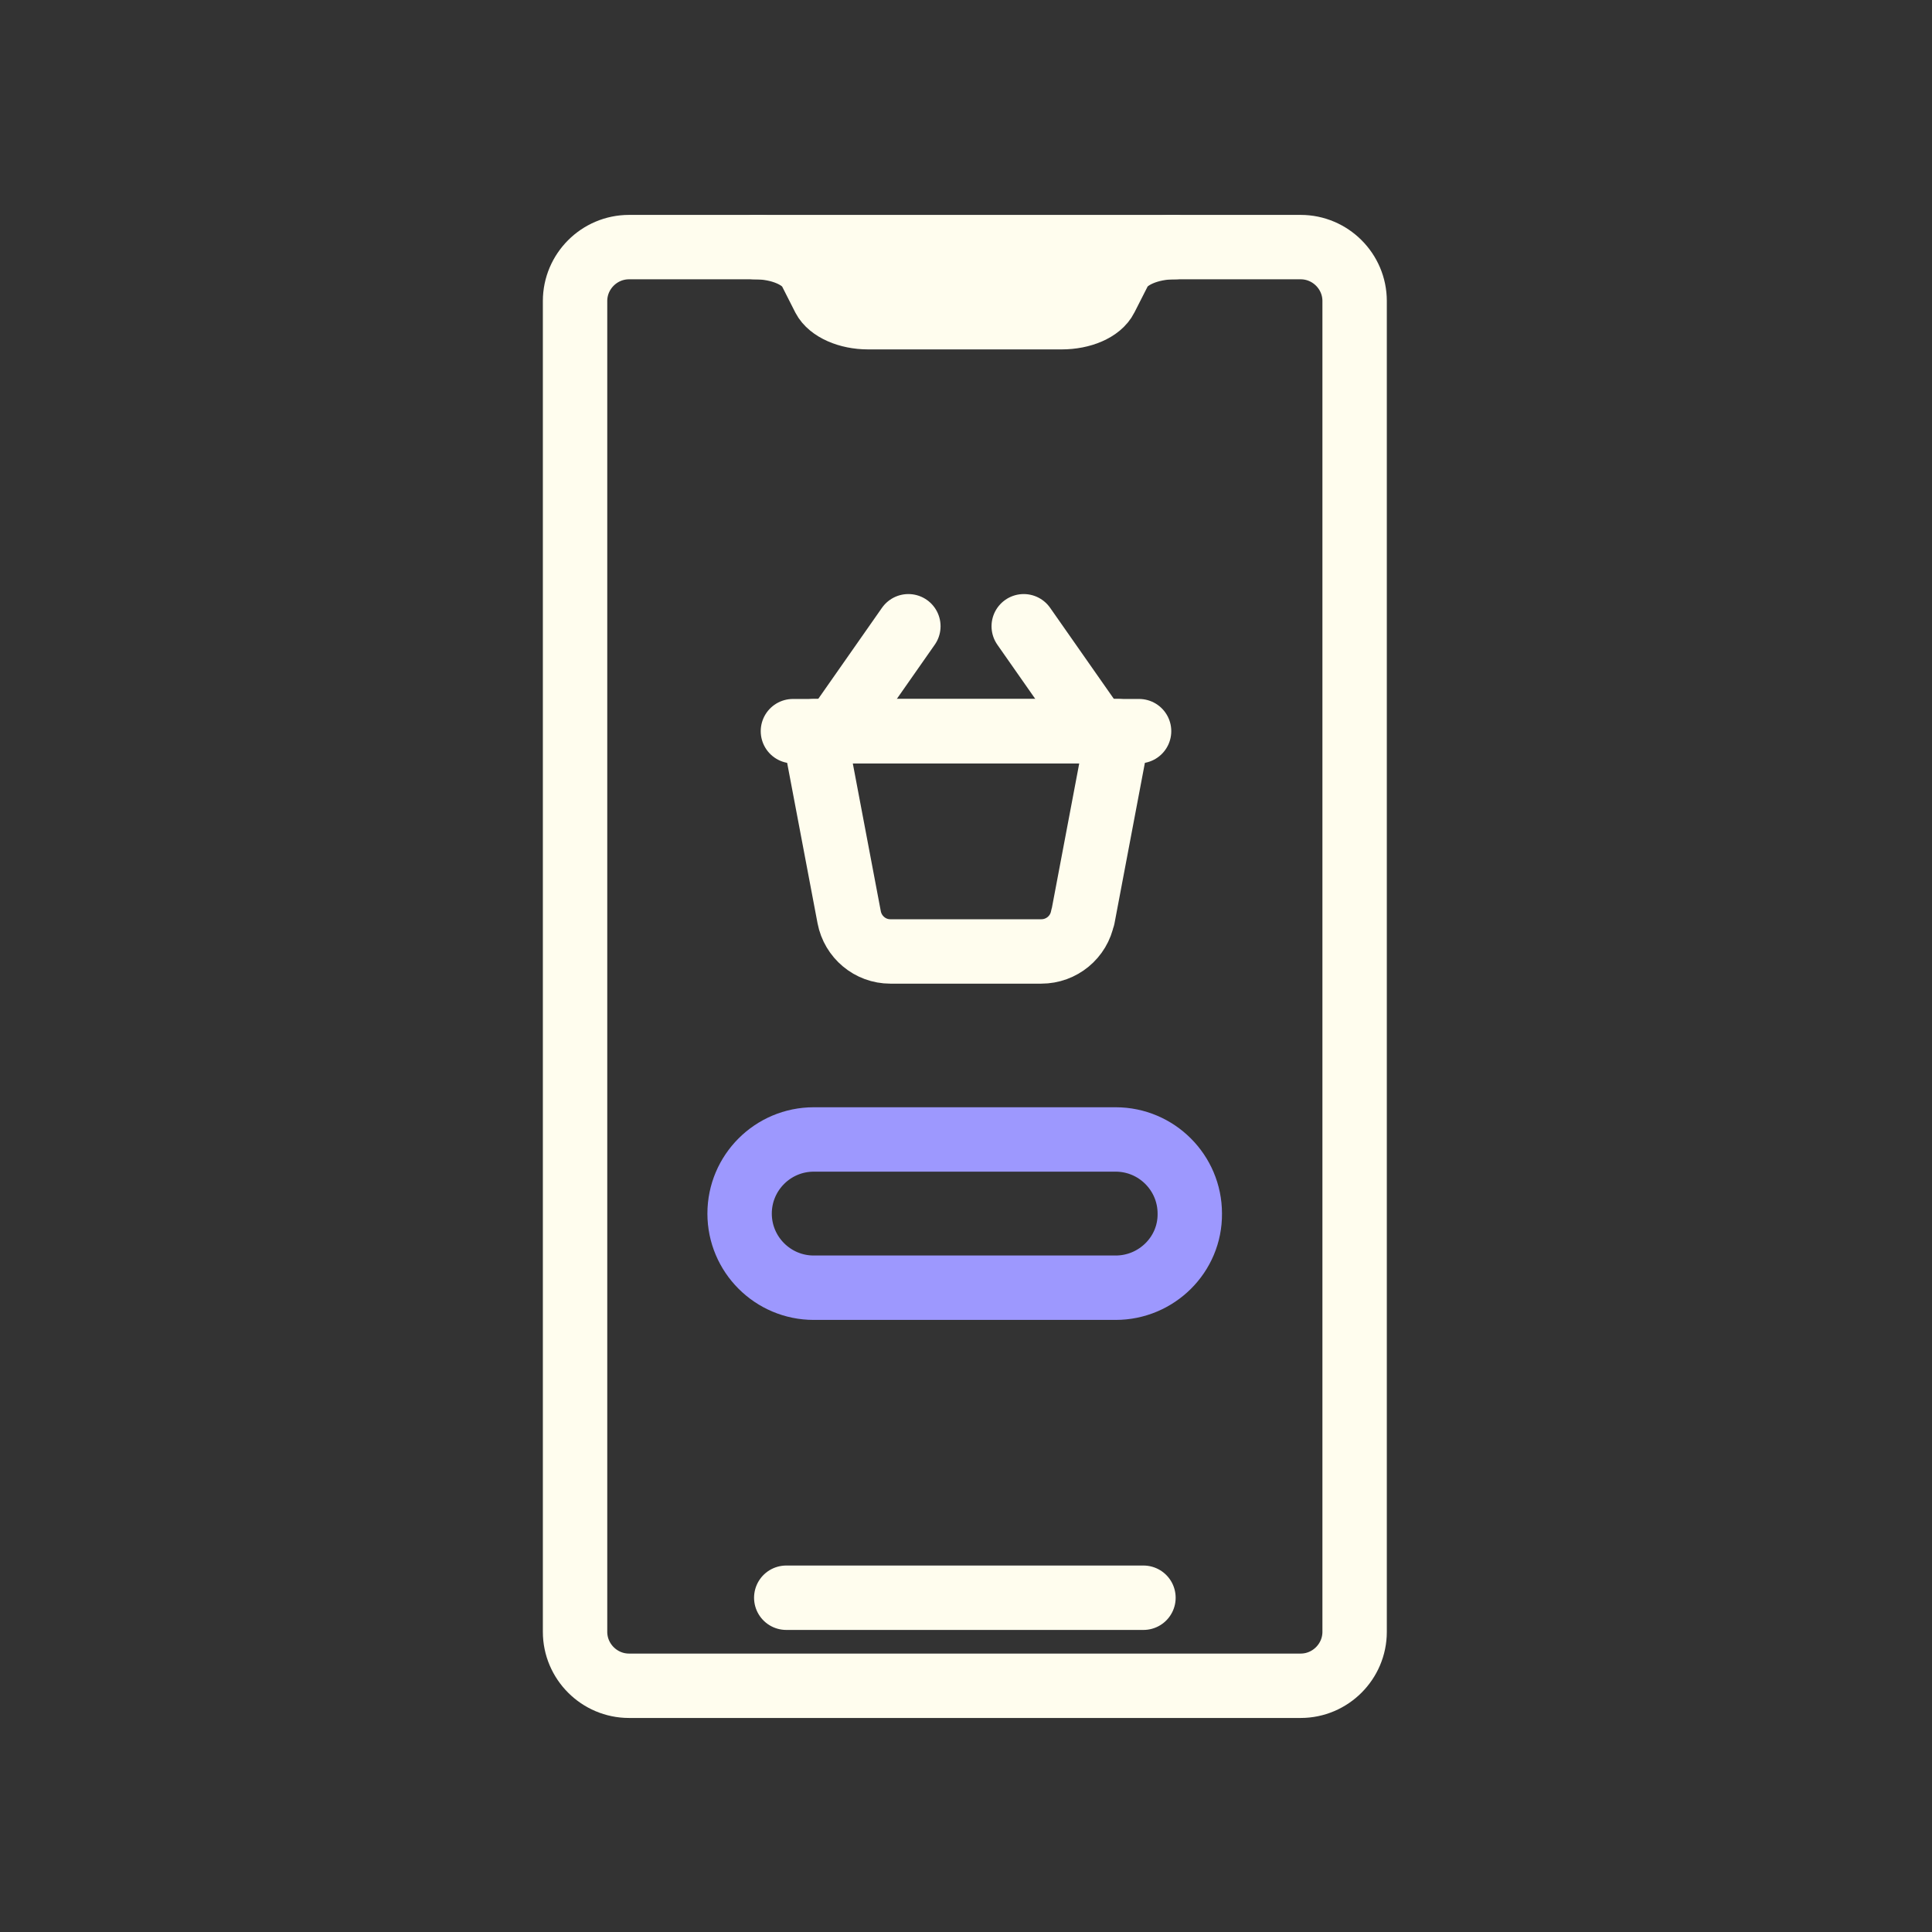
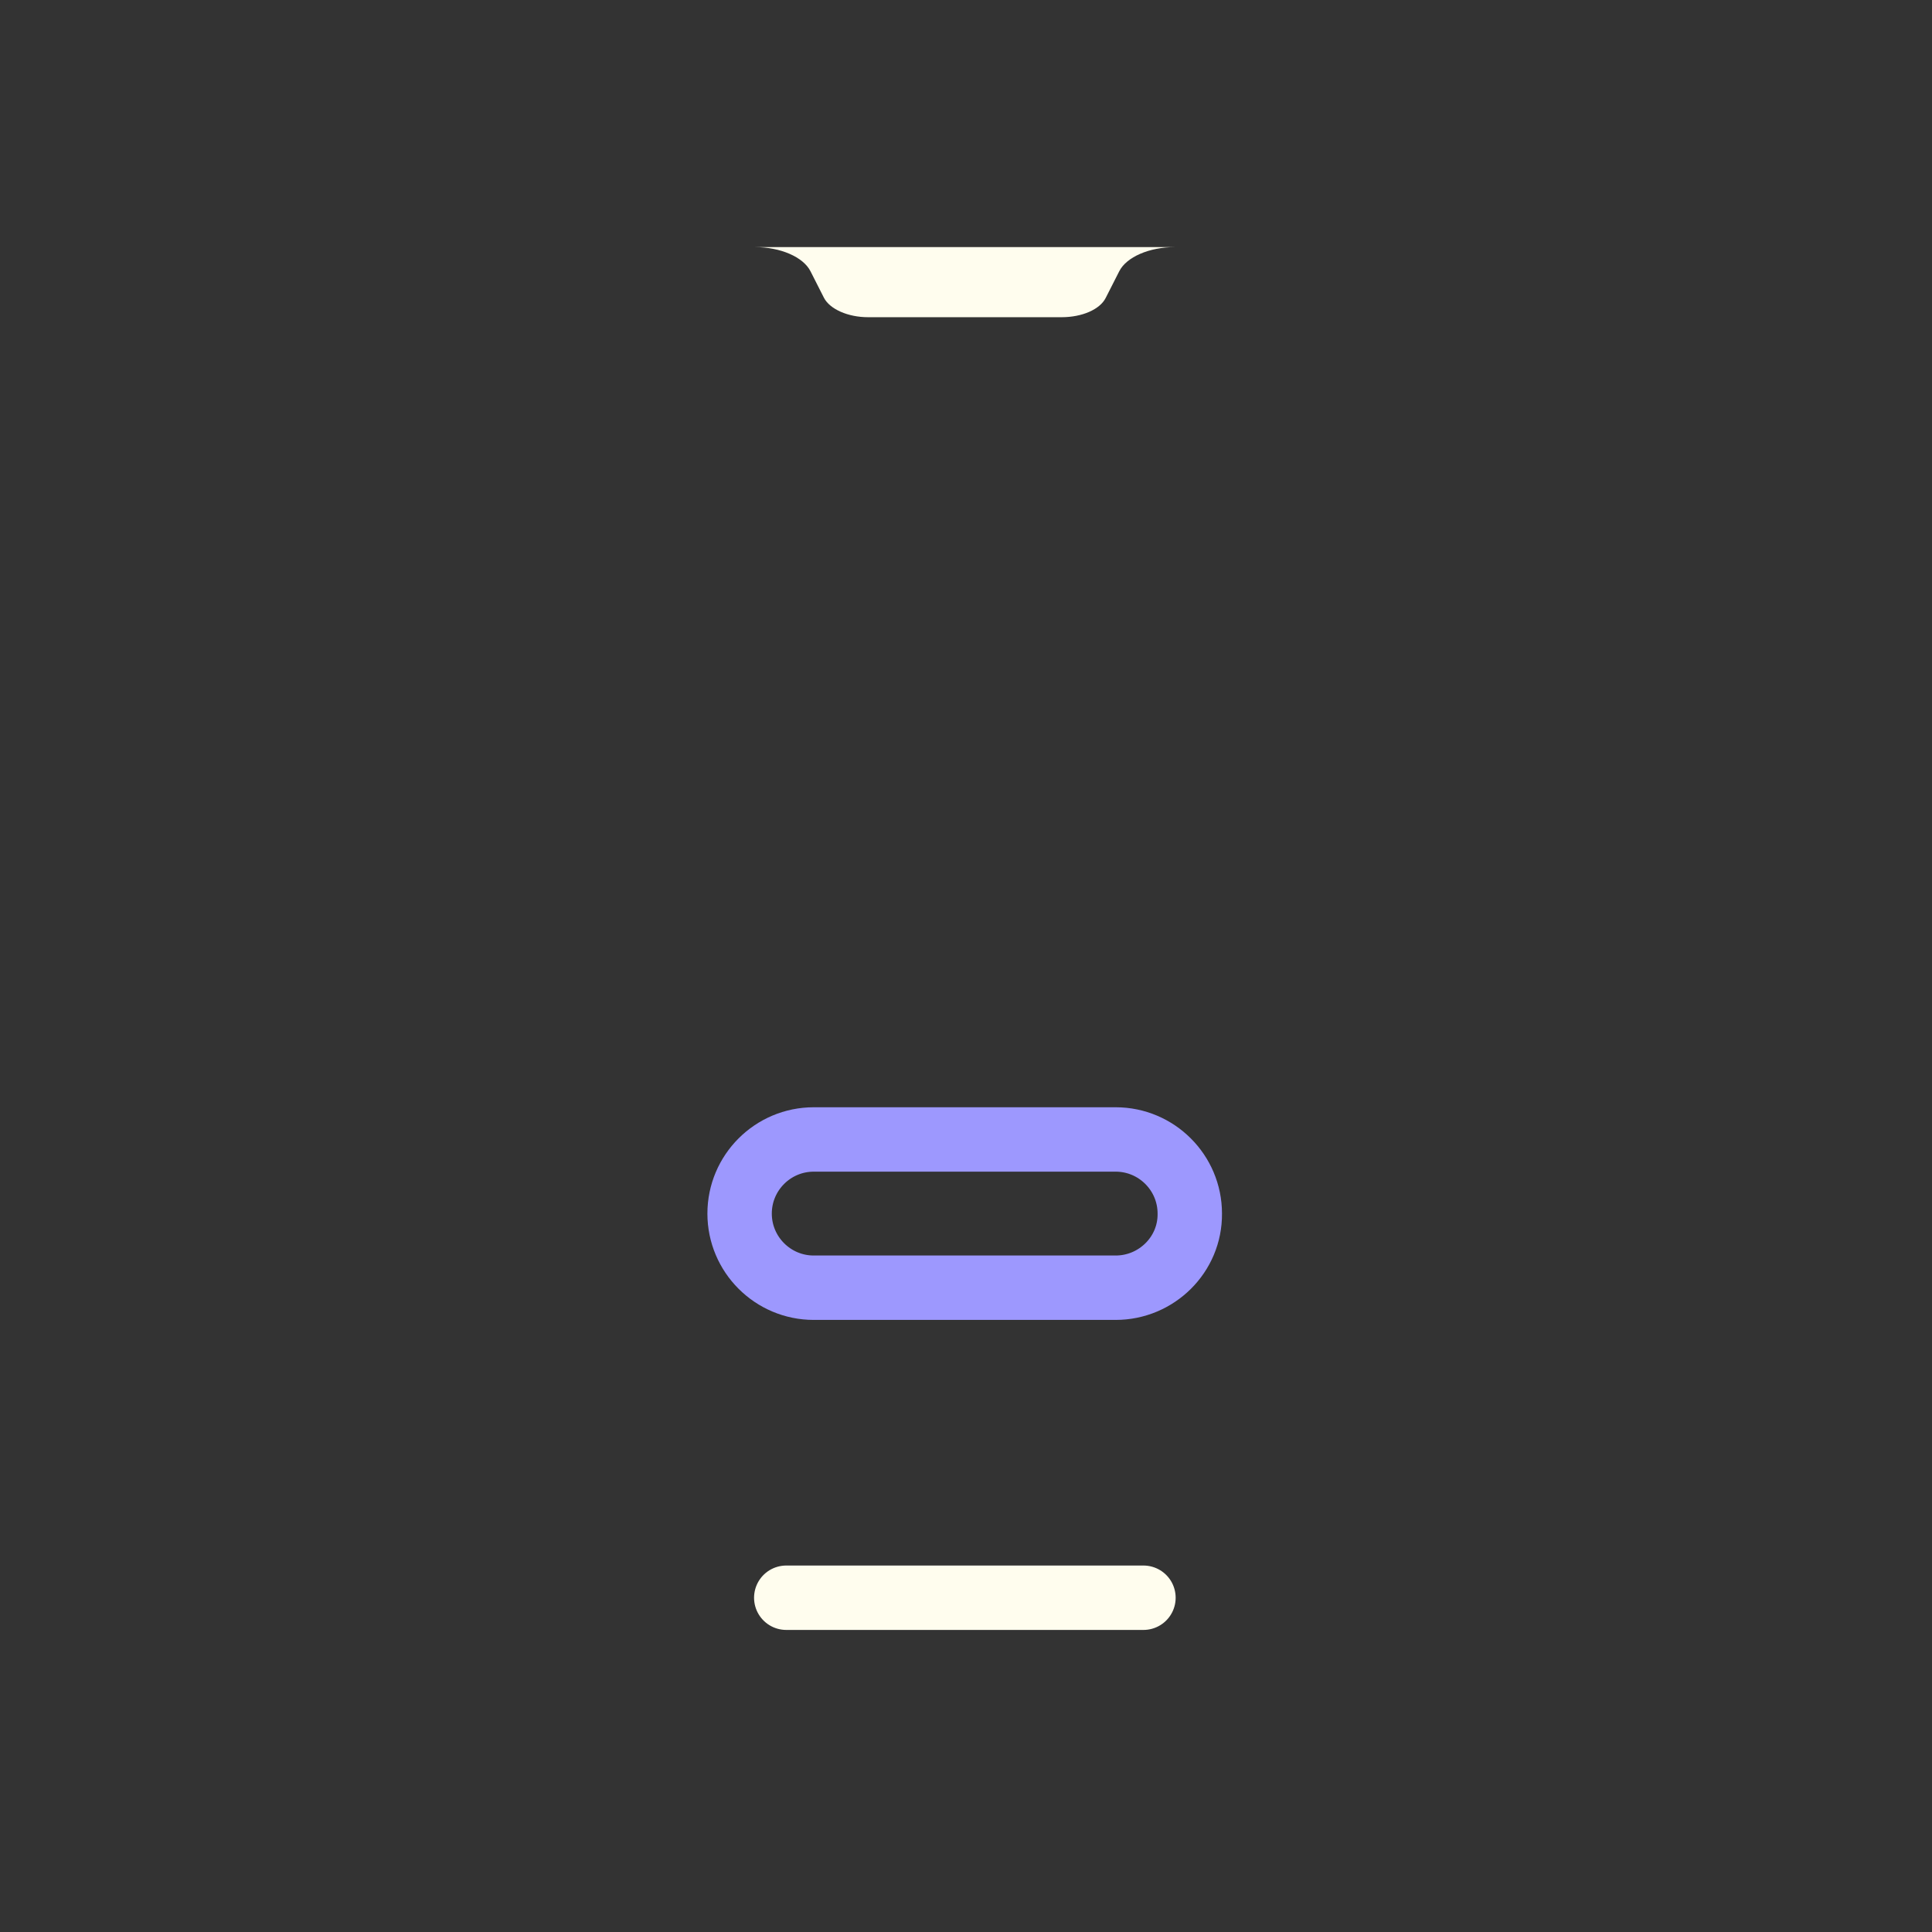
<svg xmlns="http://www.w3.org/2000/svg" width="60" height="60" viewBox="0 0 60 60" fill="none">
  <rect x="0" y="0" width="60" height="60" fill="#333333" stroke="none" />
-   <path d="M40.394 52.353H19.534C18.613 52.353 17.859 51.599 17.859 50.678V9.348C17.859 8.427 18.613 7.674 19.534 7.674H40.394C41.315 7.674 42.069 8.427 42.069 9.348V50.678C42.069 51.599 41.315 52.353 40.394 52.353Z" stroke="#FFFDEE" stroke-width="2" stroke-miterlimit="10" stroke-linecap="round" stroke-linejoin="round" />
  <path d="M23.441 7.674C24.237 7.674 24.948 7.981 25.172 8.427L25.59 9.251C25.772 9.599 26.33 9.851 26.958 9.851H32.972C33.599 9.851 34.158 9.613 34.339 9.251L34.758 8.427C34.981 7.981 35.693 7.674 36.488 7.674" fill="#FFFDEE" />
-   <path d="M23.441 7.674C24.237 7.674 24.948 7.981 25.172 8.427L25.59 9.251C25.772 9.599 26.33 9.851 26.958 9.851H32.972C33.599 9.851 34.158 9.613 34.339 9.251L34.758 8.427C34.981 7.981 35.693 7.674 36.488 7.674" stroke="#FFFDEE" stroke-width="2" stroke-miterlimit="10" stroke-linecap="round" stroke-linejoin="round" />
  <path d="M34.648 39.991H25.271C24.001 39.991 22.969 38.959 22.969 37.689C22.969 36.419 24.001 35.387 25.271 35.387H34.648C35.918 35.387 36.95 36.419 36.95 37.689C36.964 38.959 35.918 39.991 34.648 39.991Z" stroke="#9D98FE" stroke-width="2" stroke-miterlimit="10" stroke-linecap="round" stroke-linejoin="round" />
  <g clip-path="url(#clip0_1797_42302)">
    <mask id="mask0_1797_42302" style="mask-type:luminance" maskUnits="userSpaceOnUse" x="18" y="13" width="24" height="24">
-       <path d="M42 13H18V37H42V13Z" fill="white" />
-     </mask>
+       </mask>
    <g mask="url(#mask0_1797_42302)">
      <path d="M33.63 28.486L34.724 22.707H25.277L26.372 28.486C26.489 29.098 27.023 29.548 27.649 29.548H32.34C32.965 29.548 33.506 29.105 33.623 28.486H33.63Z" stroke="#FFFDEE" stroke-width="2" stroke-linecap="round" stroke-linejoin="round" />
      <path d="M25.93 22.707L28.21 19.449" stroke="#FFFDEE" stroke-width="2" stroke-linecap="round" stroke-linejoin="round" />
-       <path d="M34.073 22.707L31.793 19.449" stroke="#FFFDEE" stroke-width="2" stroke-linecap="round" stroke-linejoin="round" />
      <path d="M24.625 22.707H35.375" stroke="#FFFDEE" stroke-width="2" stroke-linecap="round" stroke-linejoin="round" />
    </g>
  </g>
  <path d="M24.418 49.619H35.511" stroke="#FFFDEE" stroke-width="2" stroke-miterlimit="10" stroke-linecap="round" stroke-linejoin="round" />
  <defs>
    <clipPath id="clip0_1797_42302">
      <rect width="24" height="24" fill="white" transform="translate(18 13)" />
    </clipPath>
  </defs>
</svg>